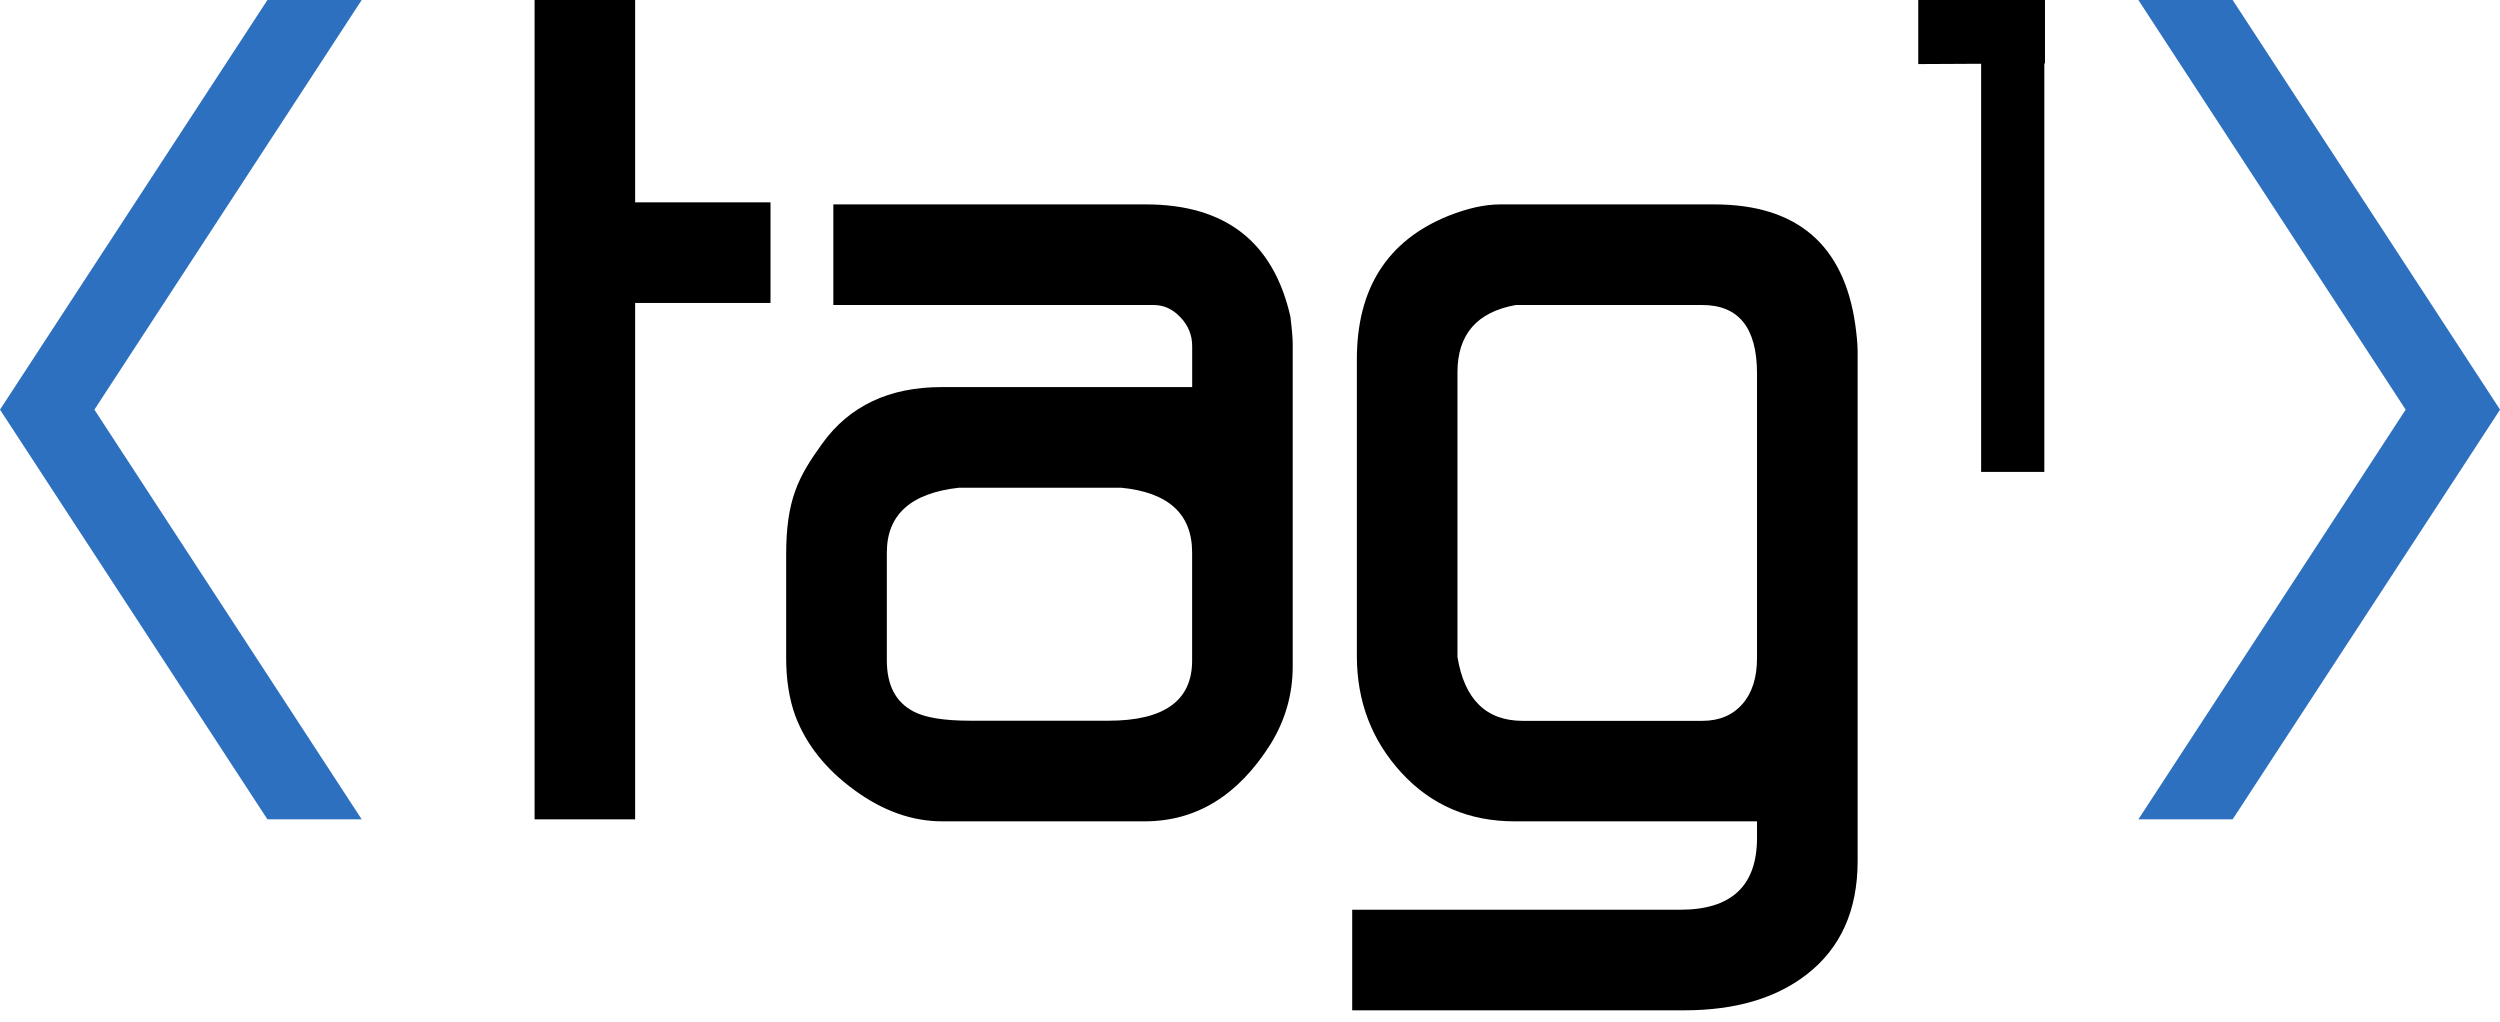
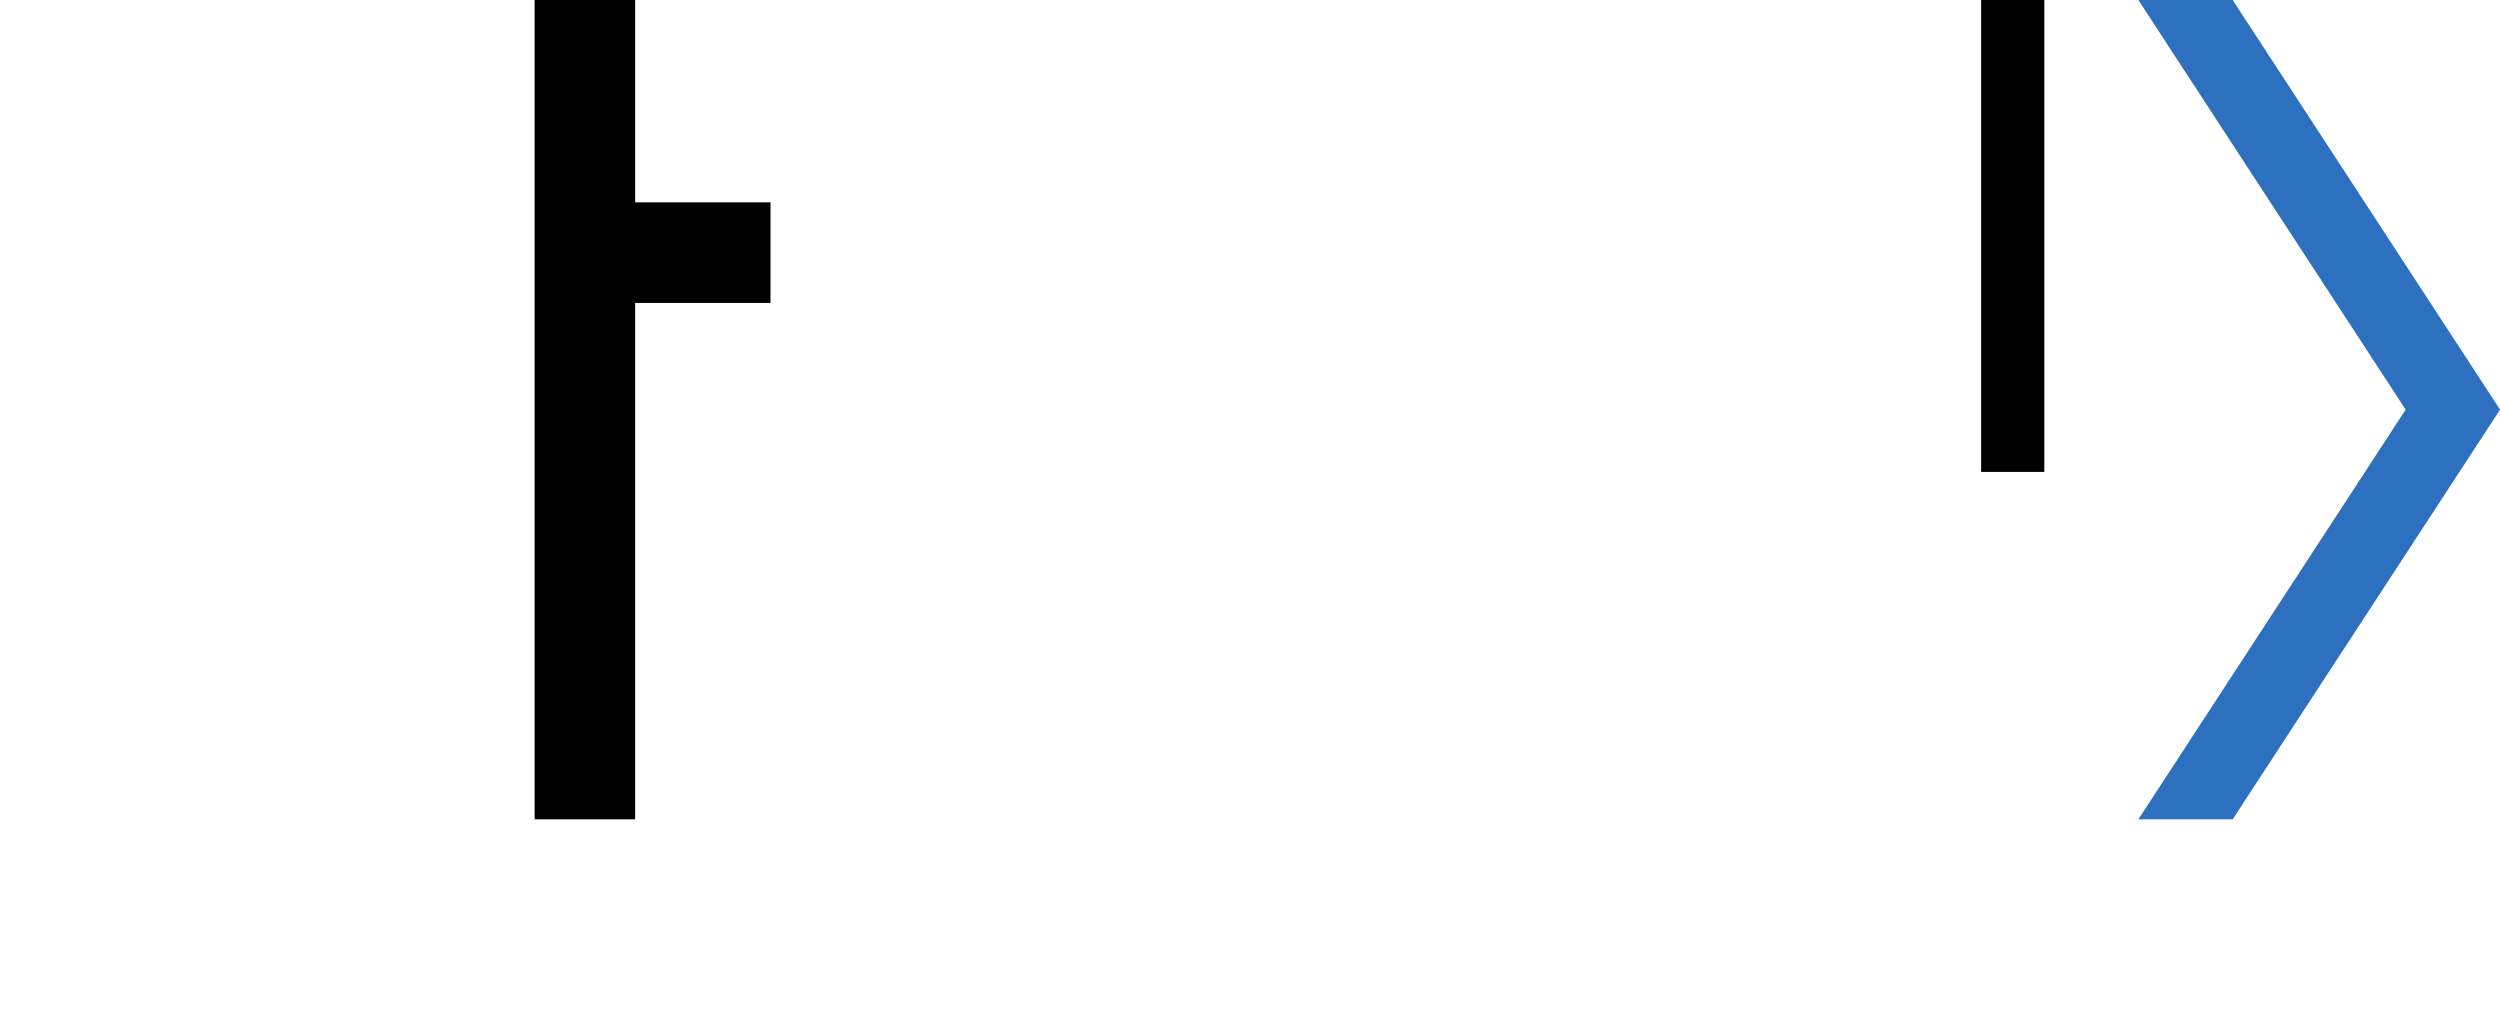
<svg xmlns="http://www.w3.org/2000/svg" width="159px" height="65px" viewBox="0 0 159 65" version="1.1">
  <title>tag1_blk-blu</title>
  <desc>Created with Sketch.</desc>
  <defs />
  <g id="Page-1" stroke="none" stroke-width="1" fill="none" fill-rule="evenodd">
    <g id="A4" transform="translate(-163, -460)">
      <g id="tag1_blk-blu" transform="translate(163, 460)">
        <polygon id="Shape" fill="#000000" points="34 52.11 34 0 40.395 0 40.395 12.869 49.004 12.869 49.004 19.268 40.395 19.268 40.395 52.11" />
-         <path d="M50,35.277 C50,31.795 50.765,30.329 52.288,28.221 C54.011,25.821 56.543,24.619 59.884,24.619 L75.823,24.619 L75.823,22.011 C75.823,21.314 75.574,20.705 75.081,20.184 C74.589,19.663 74.024,19.399 73.383,19.399 L53,19.399 L53,13 L72.874,13 C77.926,13 80.991,15.38 82.069,20.136 C82.165,20.921 82.217,21.51 82.217,21.899 L82.217,42.38 C82.217,44.147 81.748,45.794 80.819,47.309 C78.755,50.594 76.083,52.237 72.802,52.237 L59.928,52.237 C58.013,52.237 56.154,51.576 54.339,50.249 C52.524,48.927 51.274,47.353 50.585,45.538 C50.196,44.468 50,43.242 50,41.868 L50,35.277 L50,35.277 Z M58.105,45.253 C58.847,45.646 60.053,45.838 61.731,45.838 L70.482,45.838 C74.04,45.838 75.819,44.568 75.819,42.012 L75.819,35.136 C75.819,32.684 74.308,31.31 71.295,31.018 L60.994,31.018 C57.933,31.358 56.403,32.733 56.403,35.136 L56.403,42.012 C56.407,43.586 56.967,44.66 58.105,45.253 L58.105,45.253 Z" id="Shape" fill="#000000" />
-         <path d="M86,64.256 L86,57.858 L106.874,57.858 C110.124,57.858 111.746,56.335 111.746,53.294 L111.746,52.237 L96.329,52.237 C93.424,52.237 91.028,51.207 89.133,49.148 C87.242,47.088 86.296,44.612 86.296,41.719 L86.296,22.856 C86.296,18.345 88.232,15.304 92.106,13.733 C93.332,13.244 94.434,13 95.416,13 L109.022,13 C114.275,13 117.264,15.548 117.997,20.649 C118.089,21.338 118.145,21.899 118.145,22.339 L118.145,54.769 C118.145,57.906 117.059,60.31 114.904,61.977 C112.948,63.495 110.348,64.256 107.115,64.256 L86,64.256 L86,64.256 L86,64.256 Z M92.695,41.783 C93.14,44.488 94.522,45.846 96.846,45.846 L108.265,45.846 C109.35,45.846 110.2,45.486 110.821,44.772 C111.442,44.059 111.746,43.086 111.746,41.856 L111.746,23.75 C111.746,20.849 110.581,19.399 108.265,19.399 L96.405,19.399 C93.933,19.843 92.695,21.27 92.695,23.678 L92.695,41.783 L92.695,41.783 L92.695,41.783 Z" id="Shape" fill="#000000" />
        <rect id="Rectangle-path" fill="#000000" x="126" y="0" width="4.019" height="30.013" />
-         <polygon id="Shape" fill="#000000" points="122 0 130.061 0 130.061 4.035 122 4.075" />
-         <polygon id="Rectangle-61-Copy-6" fill="#2D70C0" points="0 26.053 17.008 0 23.004 0 6.004 26.053 23.004 52.11 17.008 52.11" />
        <polygon id="Rectangle-61-Copy-7" fill="#2D70C0" transform="translate(147.502, 26.055) scale(-1, 1) translate(-147.502, -26.055) " points="136 26.053 153.008 0 159.004 0 142.004 26.053 159.004 52.11 153.008 52.11" />
      </g>
    </g>
  </g>
</svg>